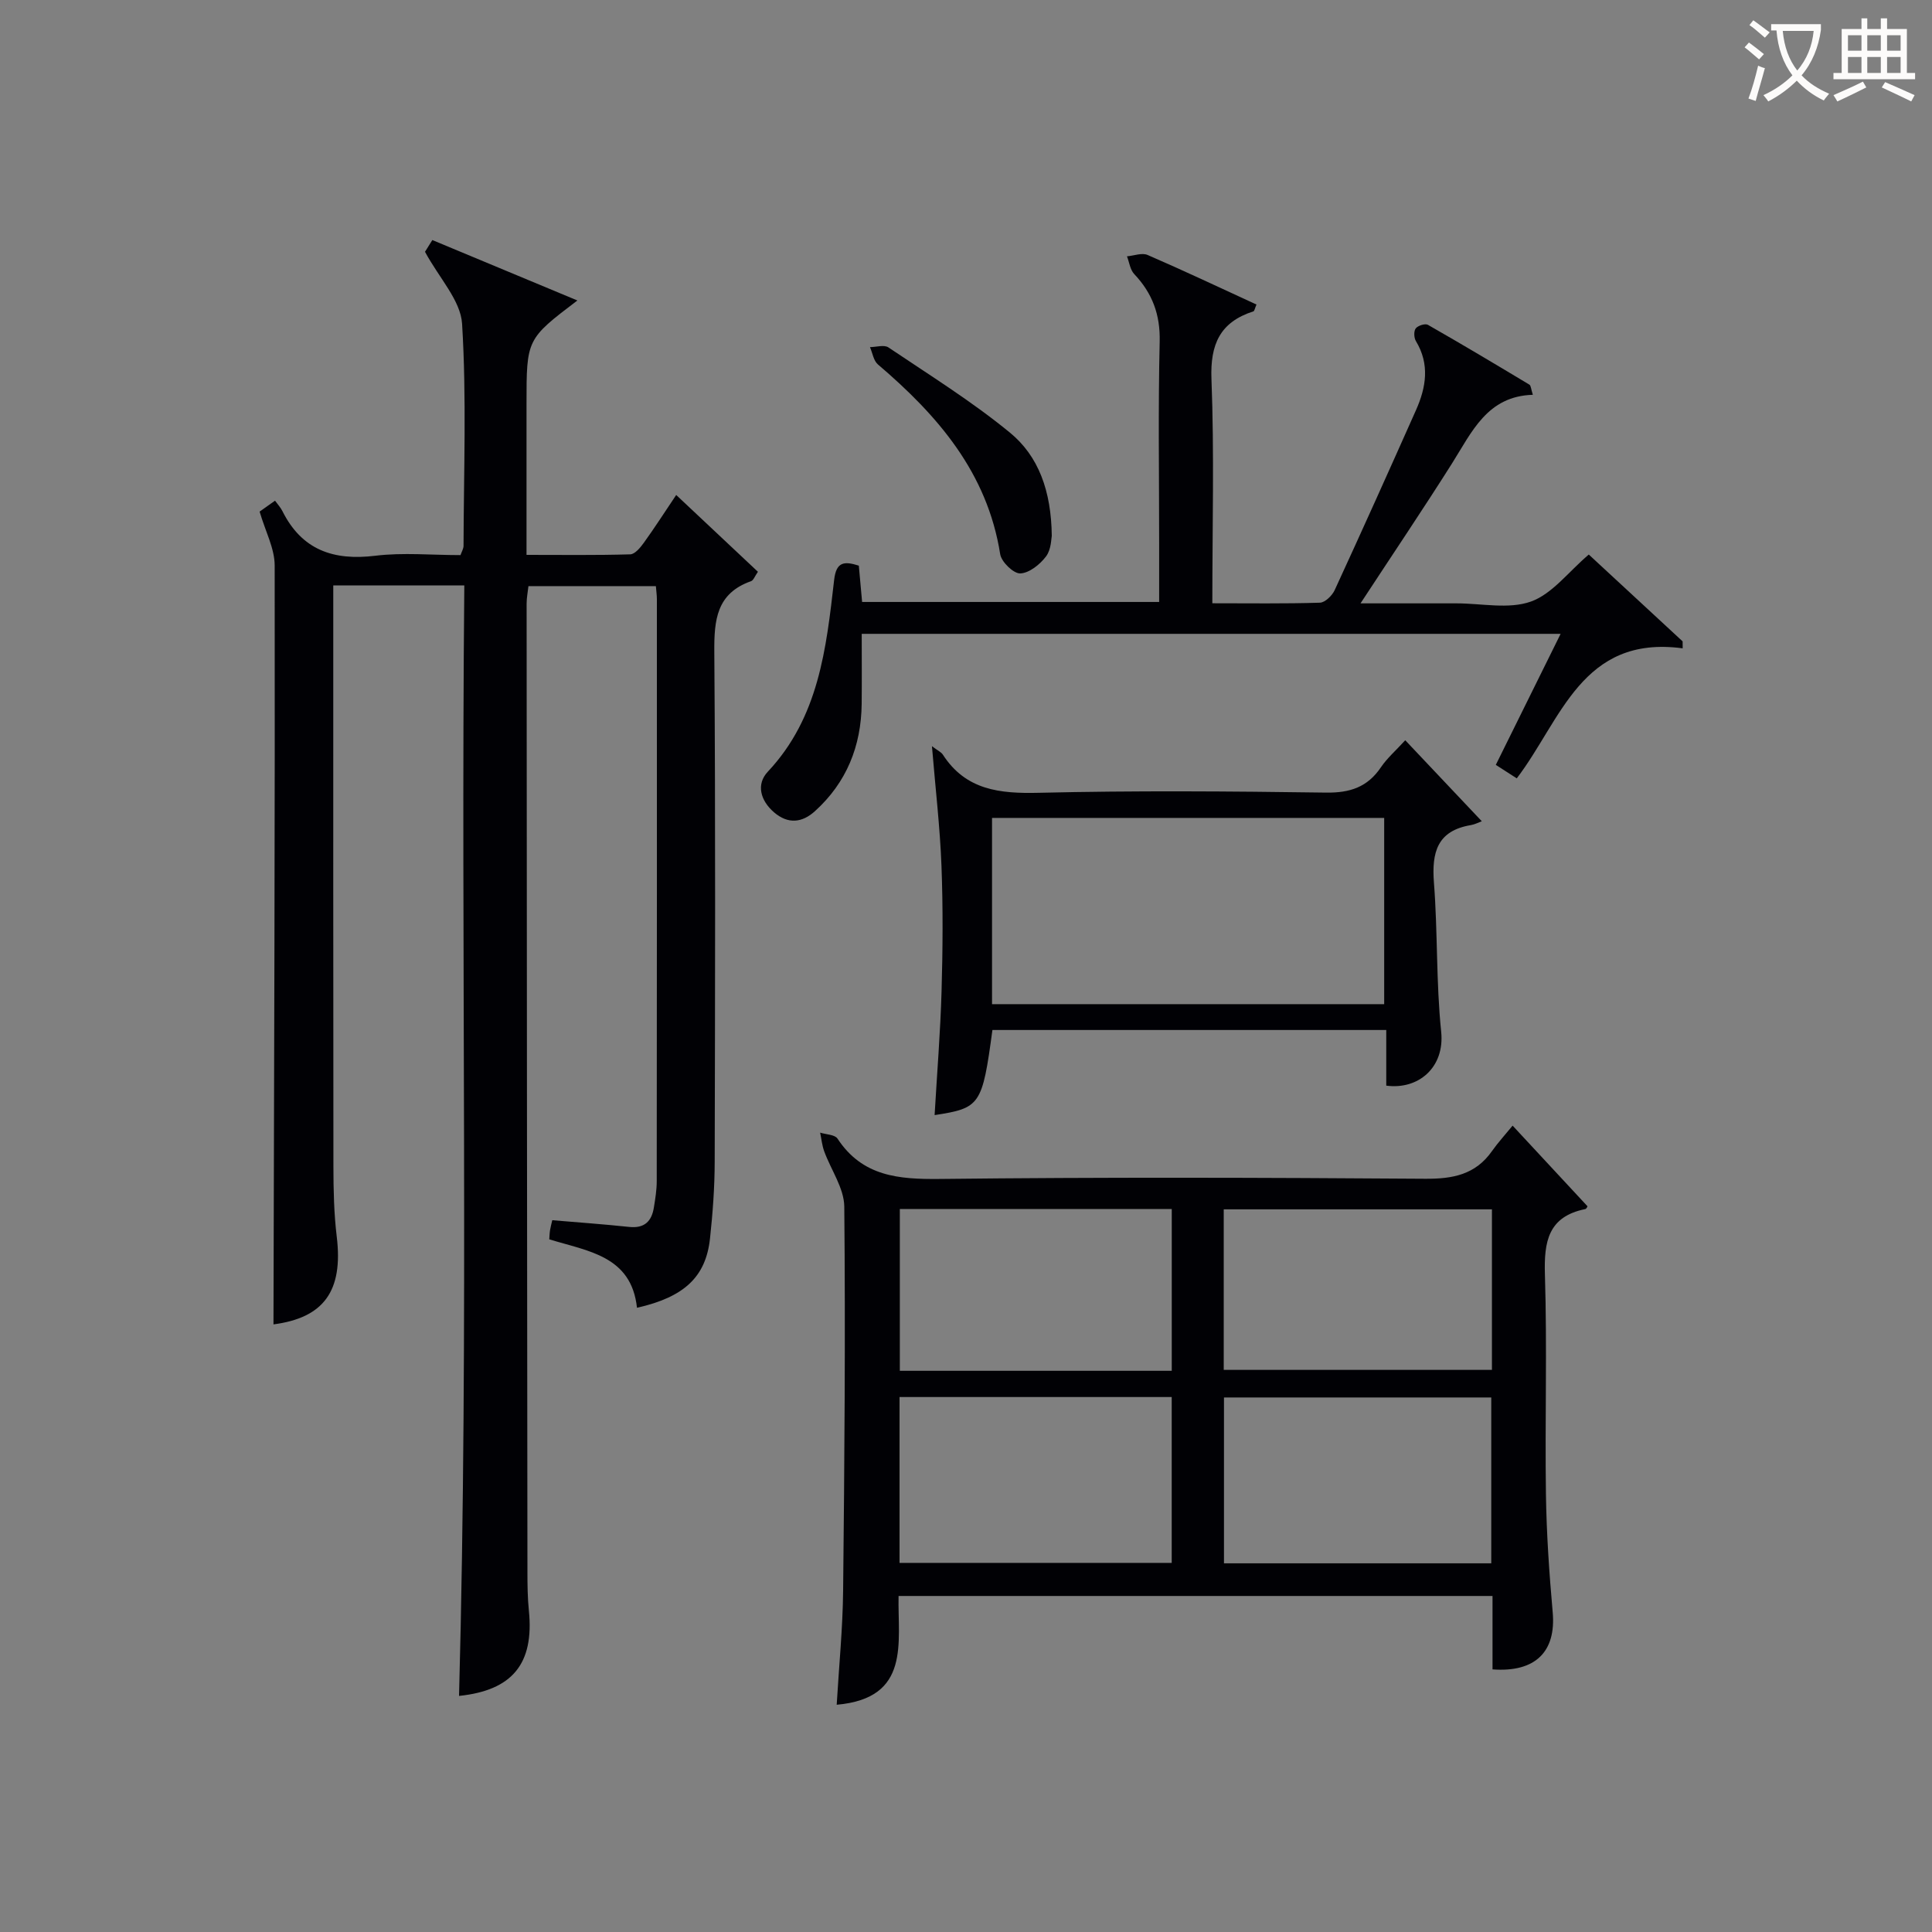
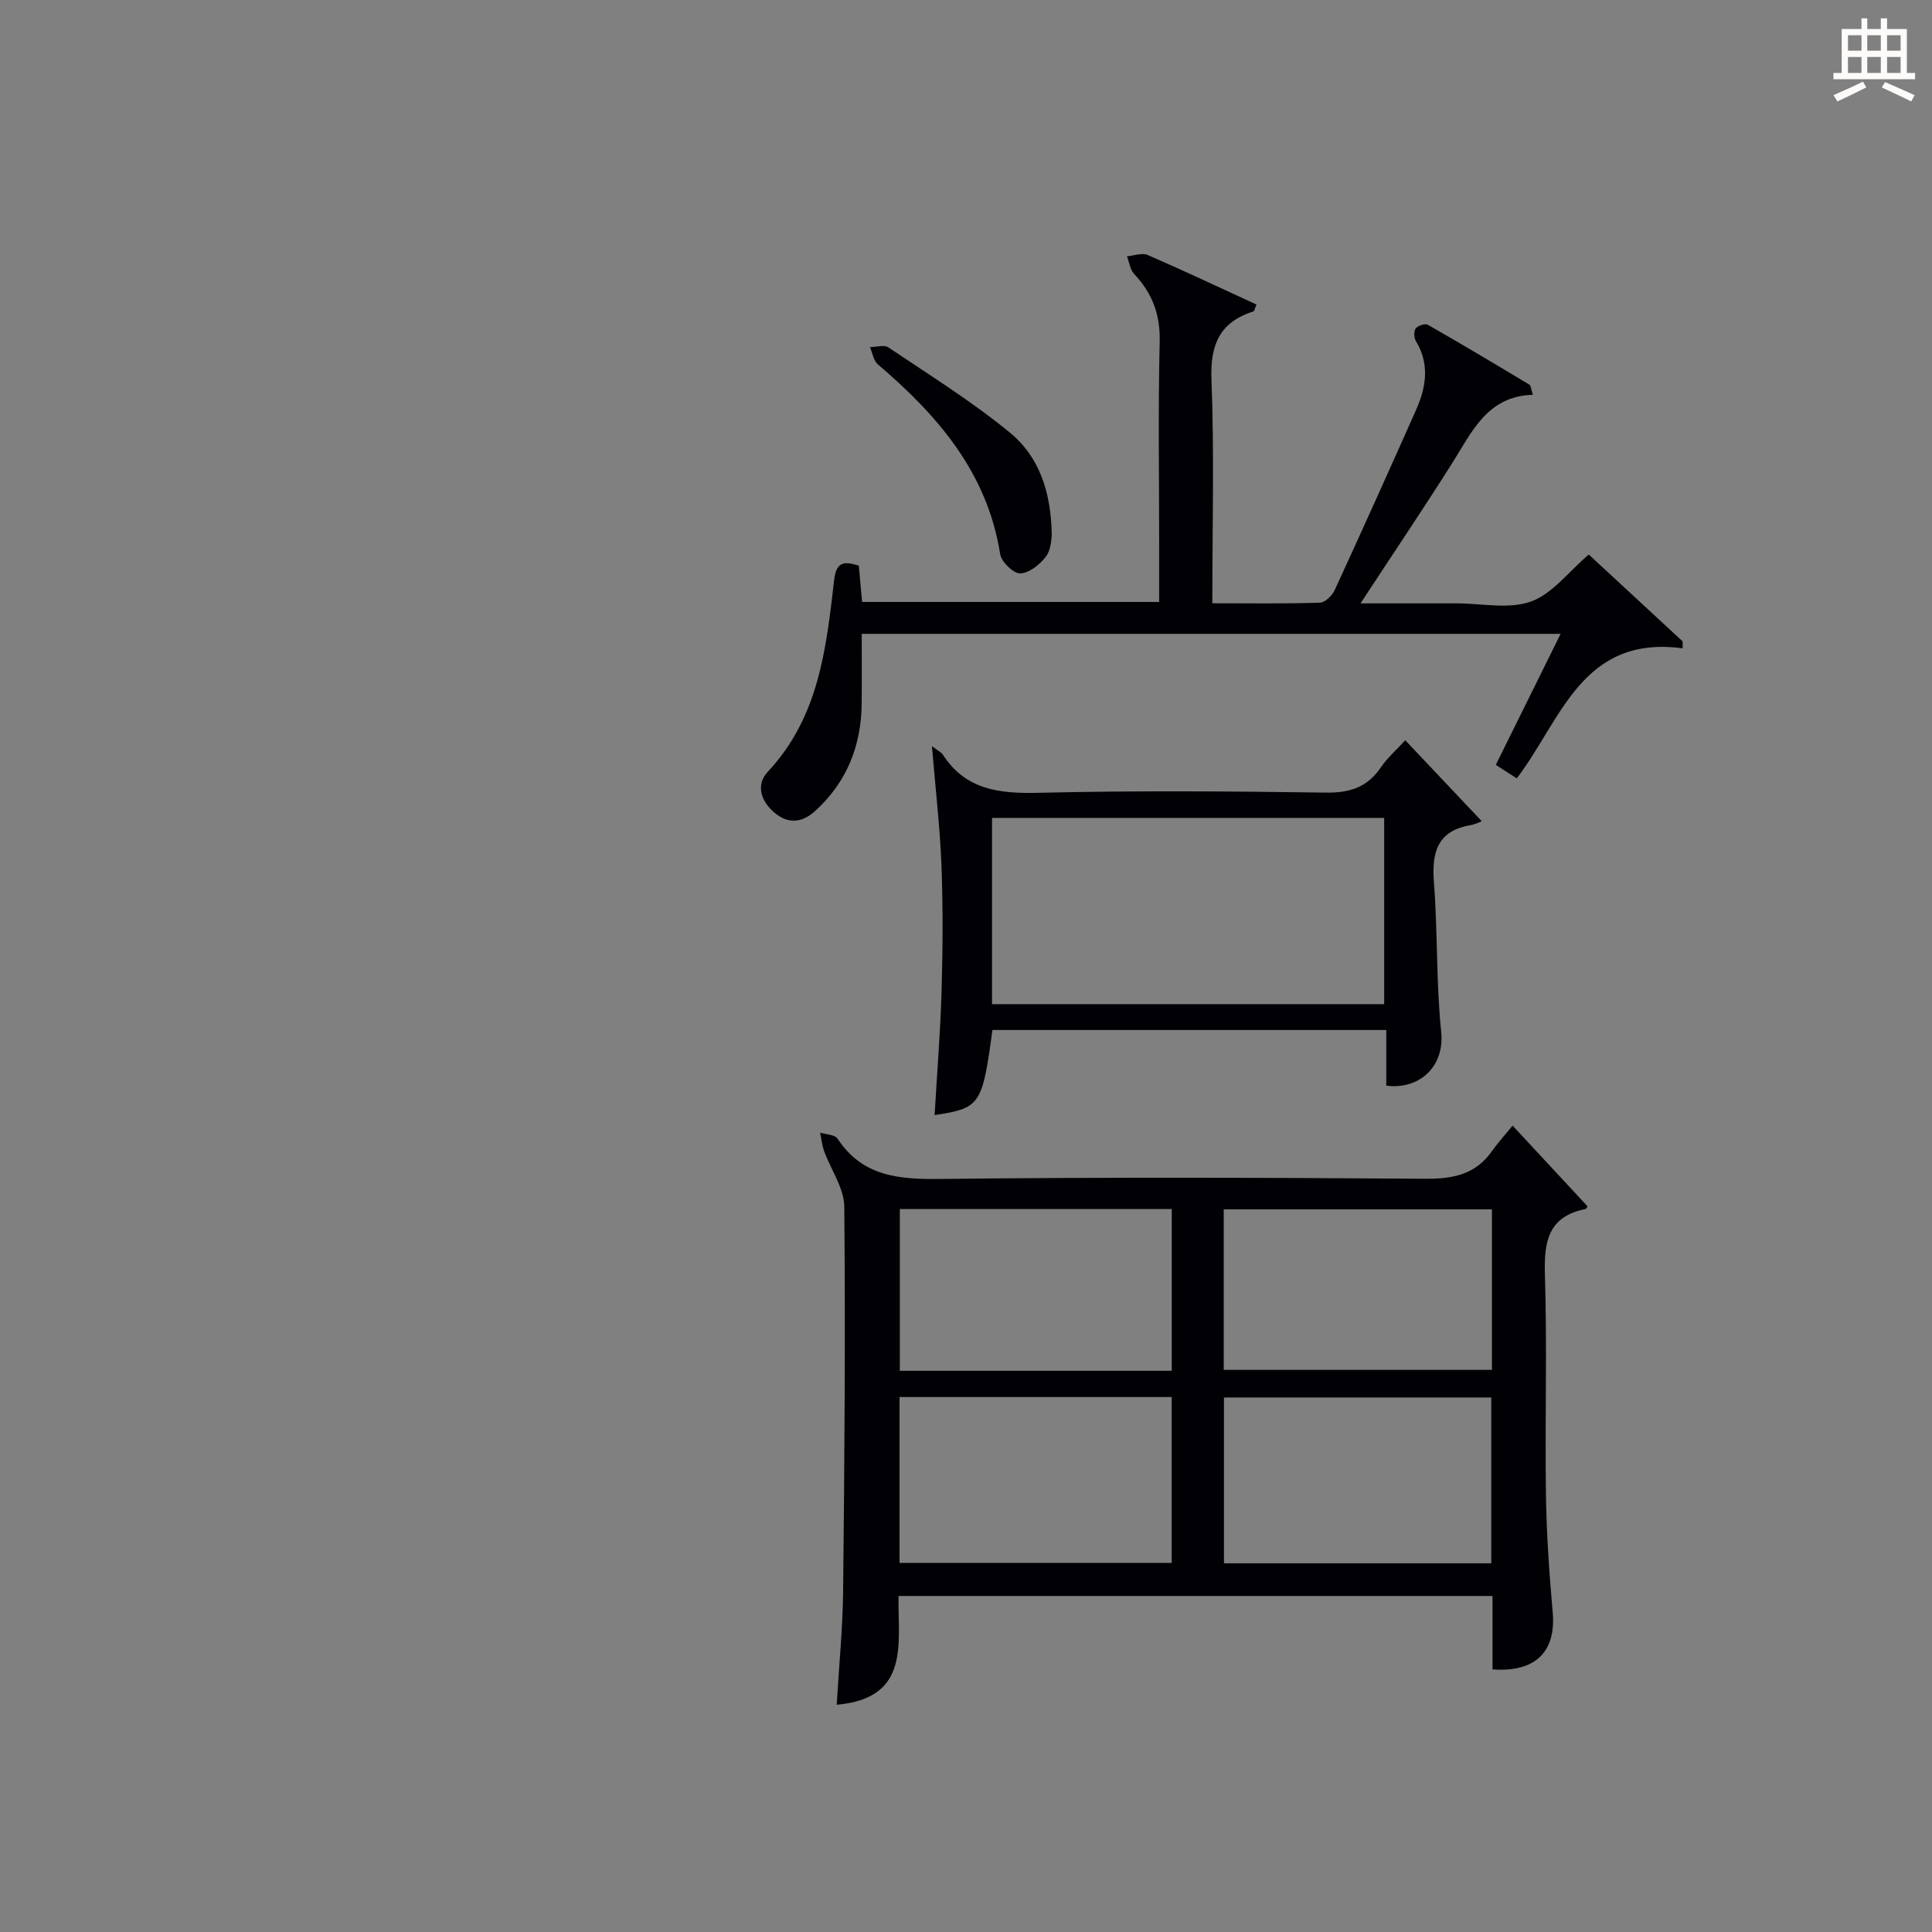
<svg xmlns="http://www.w3.org/2000/svg" enable-background="new 0 0 400 400" viewBox="0 0 400 400">
  <rect x="0" y="0" width="400" height="400" fill="#808080" stroke="none" />
  <g fill="#010105">
-     <path d="m96.13 121.2c-9.43 0-17.9 0-27.13 0v5.38c0 38.33-.02 76.66.03 115 .01 4.82.11 9.68.69 14.46 1.37 11.32-2.74 16.8-13.1 18.16.13-52.27.32-104.69.25-157.1 0-3.56-1.94-7.12-3.12-11.18.4-.29 1.58-1.12 3.19-2.26.56.78 1.15 1.4 1.52 2.14 4.03 8.08 10.59 10.32 19.25 9.26 5.74-.7 11.64-.13 17.63-.13.25-.72.62-1.31.63-1.91.04-15.33.64-30.7-.3-45.98-.3-4.84-4.72-9.43-7.68-14.91-.04.07.64-1.02 1.52-2.43 9.97 4.15 19.8 8.25 30.03 12.51-10.53 8-10.53 8-10.53 21.47v31.2c7.3 0 14.39.1 21.48-.11.97-.03 2.1-1.41 2.82-2.41 2.22-3.08 4.27-6.28 6.69-9.88 5.85 5.49 11.34 10.66 16.92 15.9-.65.93-.92 1.76-1.41 1.94-7.17 2.53-7.67 8.03-7.62 14.67.26 35.16.16 70.33.08 105.5-.01 5.31-.4 10.63-.97 15.91-.86 7.98-5.34 12.15-15.12 14.36-1.16-10.78-10.17-11.7-18.16-14.17.05-.63.06-1.27.16-1.89.1-.64.28-1.26.46-2.07 5.38.46 10.66.83 15.91 1.39 3.17.34 4.67-1.15 5.13-4.03.29-1.8.59-3.62.59-5.44.04-40.17.04-80.33.03-120.5 0-.8-.12-1.61-.21-2.7-8.78 0-17.37 0-26.38 0-.12 1.13-.38 2.39-.38 3.65.04 66.83.09 133.66.17 200.49 0 2.66.03 5.34.3 7.99 1.11 11.02-3.46 16.5-14.46 17.64 2.05-76.45.35-152.97 1.09-229.92z" />
    <path d="m313.17 233.05c5.71 6.15 10.52 11.34 15.48 16.67.1-.14-.12.54-.45.61-7.68 1.56-8.55 6.74-8.34 13.58.47 15.15-.01 30.33.21 45.49.12 8.14.68 16.29 1.4 24.41.72 8.11-3.53 12.48-12.46 11.82 0-2.44 0-4.92 0-7.4s0-4.96 0-7.8c-41 0-81.71 0-122.97 0-.21 9.61 2.58 21.17-12.81 22.52.46-7.92 1.25-15.79 1.33-23.66.28-26.49.49-52.98.24-79.47-.04-3.84-2.78-7.64-4.17-11.49-.44-1.22-.56-2.55-.83-3.83 1.23.39 3.04.4 3.59 1.23 5.16 7.85 12.65 8.45 21.22 8.36 33.49-.38 66.99-.28 100.48-.04 5.72.04 10.39-.86 13.81-5.73 1.24-1.76 2.72-3.37 4.27-5.27zm-126.93 90.53h56.35c0-11.71 0-23.07 0-34.34-18.97 0-37.54 0-56.35 0zm122.51-34.25c-18.74 0-37.09 0-55.34 0v34.34h55.34c0-11.5 0-22.74 0-34.34zm-66.15-5.52c0-11.47 0-22.49 0-33.5-18.96 0-37.52 0-56.3 0v33.5zm66.29-33.43c-18.81 0-37.16 0-55.53 0v33.24h55.53c0-11.17 0-21.96 0-33.24z" />
    <path d="m177.81 117.11c.22 2.39.44 4.82.68 7.52h61.5c0-4.04 0-7.98 0-11.93 0-14-.22-28 .11-41.99.13-5.6-1.53-10.01-5.27-13.97-.85-.89-1.02-2.43-1.5-3.67 1.43-.12 3.1-.79 4.27-.28 7.58 3.28 15.05 6.82 22.54 10.26-.36.85-.43 1.34-.63 1.41-6.9 2.22-8.97 6.79-8.69 14.03.59 15.27.18 30.57.18 46.41 7.72 0 15 .11 22.27-.12 1.07-.03 2.54-1.47 3.06-2.6 5.7-12.37 11.28-24.79 16.82-37.23 2.11-4.73 2.91-9.52 0-14.33-.41-.68-.47-2.06-.04-2.62.44-.59 1.96-1.07 2.52-.75 7.06 4.03 14.05 8.2 21.02 12.39.31.19.32.88.71 2.1-9.45.27-12.62 7.69-16.75 14.23-5.95 9.41-12.17 18.64-18.93 28.95h7.9 12c5.17 0 10.78 1.26 15.37-.37 4.41-1.57 7.76-6.14 11.99-9.74 6.28 5.82 12.86 11.9 19.43 17.98 0 .48.01.96.01 1.44-20.9-2.81-25.15 14.87-34.35 26.92-1.45-.93-2.78-1.79-4.34-2.79 4.47-9.03 8.84-17.87 13.42-27.13-48.46 0-96.23 0-144.7 0 0 4.95.04 9.73-.01 14.51-.1 8.74-3.13 16.27-9.66 22.19-2.66 2.42-5.57 2.76-8.5.24-2.84-2.46-3.7-5.81-1.28-8.39 10.57-11.25 12.11-25.51 13.74-39.72.43-3.73 2.03-3.93 5.11-2.95z" />
    <path d="m193.5 230.87c.51-8.81 1.2-17.23 1.44-25.66.25-8.66.31-17.33-.02-25.99-.31-8.01-1.25-16-1.97-24.73 1.25.95 1.92 1.23 2.25 1.74 4.76 7.37 11.77 8.1 19.86 7.91 19.81-.47 39.65-.32 59.47-.04 4.96.07 8.59-1.12 11.38-5.25 1.26-1.87 3.03-3.4 5.03-5.59 5.15 5.45 10.02 10.6 15.85 16.77-.65.24-1.44.66-2.27.8-6.96 1.17-8.12 5.63-7.64 11.9.8 10.27.44 20.64 1.5 30.87.77 7.39-4.71 12.07-11.37 11.17 0-3.7 0-7.47 0-11.52-27.48 0-54.53 0-81.54 0-2.1 15.57-2.51 16.17-11.97 17.62zm93.08-22.97c0-12.87 0-25.7 0-38.56-27.21 0-54.25 0-81.19 0v38.56z" />
    <path d="m217.76 110.94c-.12.5-.09 2.81-1.19 4.26-1.25 1.66-3.47 3.45-5.34 3.52-1.39.05-3.9-2.38-4.15-3.98-2.67-16.9-12.93-28.73-25.32-39.29-.9-.77-1.11-2.36-1.64-3.58 1.29-.01 2.93-.54 3.82.06 8.49 5.72 17.24 11.15 25.13 17.62 5.95 4.87 8.58 12.09 8.69 21.39z" />
  </g>
-   <path d="m362.1 8.8c1.1.8 2.1 1.6 3.1 2.4l-1 1.1c-1.3-1.1-2.3-2-3-2.5zm1.9 4.8c.5.2.9.4 1.4.5-.6 2.3-1.3 4.5-1.9 6.8l-1.5-.5c.8-2.1 1.4-4.3 2-6.8zm-1-9.4c1.3.9 2.4 1.8 3.4 2.5l-1 1.1c-1.4-1.2-2.4-2.1-3.2-2.6zm3.7 2.2v-1.4h10.3v1.2c-.5 3.6-1.8 6.8-4 9.4 1.5 1.6 3.4 2.8 5.7 3.8-.3.4-.7.8-1.1 1.4-2.3-1.1-4.1-2.5-5.6-4.1-1.6 1.6-3.6 3.1-5.9 4.3-.3-.5-.7-.9-1-1.3 2.4-1.1 4.4-2.5 6-4.1-1.9-2.5-3-5.6-3.3-9.3h-1.1zm8.8 0h-6.4c.3 3.3 1.3 6 3 8.2 2-2.3 3.1-5.1 3.4-8.2z" fill="#fcfbfa" />
  <path d="m385.3 3.8h1.3v2.2h2.8v-2.2h1.3v2.2h4.1v9.1h1.7v1.3h-16.9v-1.3h1.7v-9.1h4.1v-2.2zm.4 13.1.7 1.2c-1.8.9-3.8 1.9-6 2.9-.2-.4-.5-.8-.8-1.3 2.3-1 4.3-1.9 6.1-2.8zm-3.1-6.4h2.8v-3.2h-2.8zm0 4.6h2.8v-3.3h-2.8zm4-4.6h2.8v-3.2h-2.8zm0 4.6h2.8v-3.3h-2.8zm3.7 1.9c2.1.9 4.1 1.8 6.1 2.7l-.7 1.3c-2.2-1.1-4.2-2-6.1-2.9zm3.2-9.7h-2.8v3.2h2.8zm-2.8 7.8h2.8v-3.3h-2.8z" fill="#fcfbfa" />
</svg>